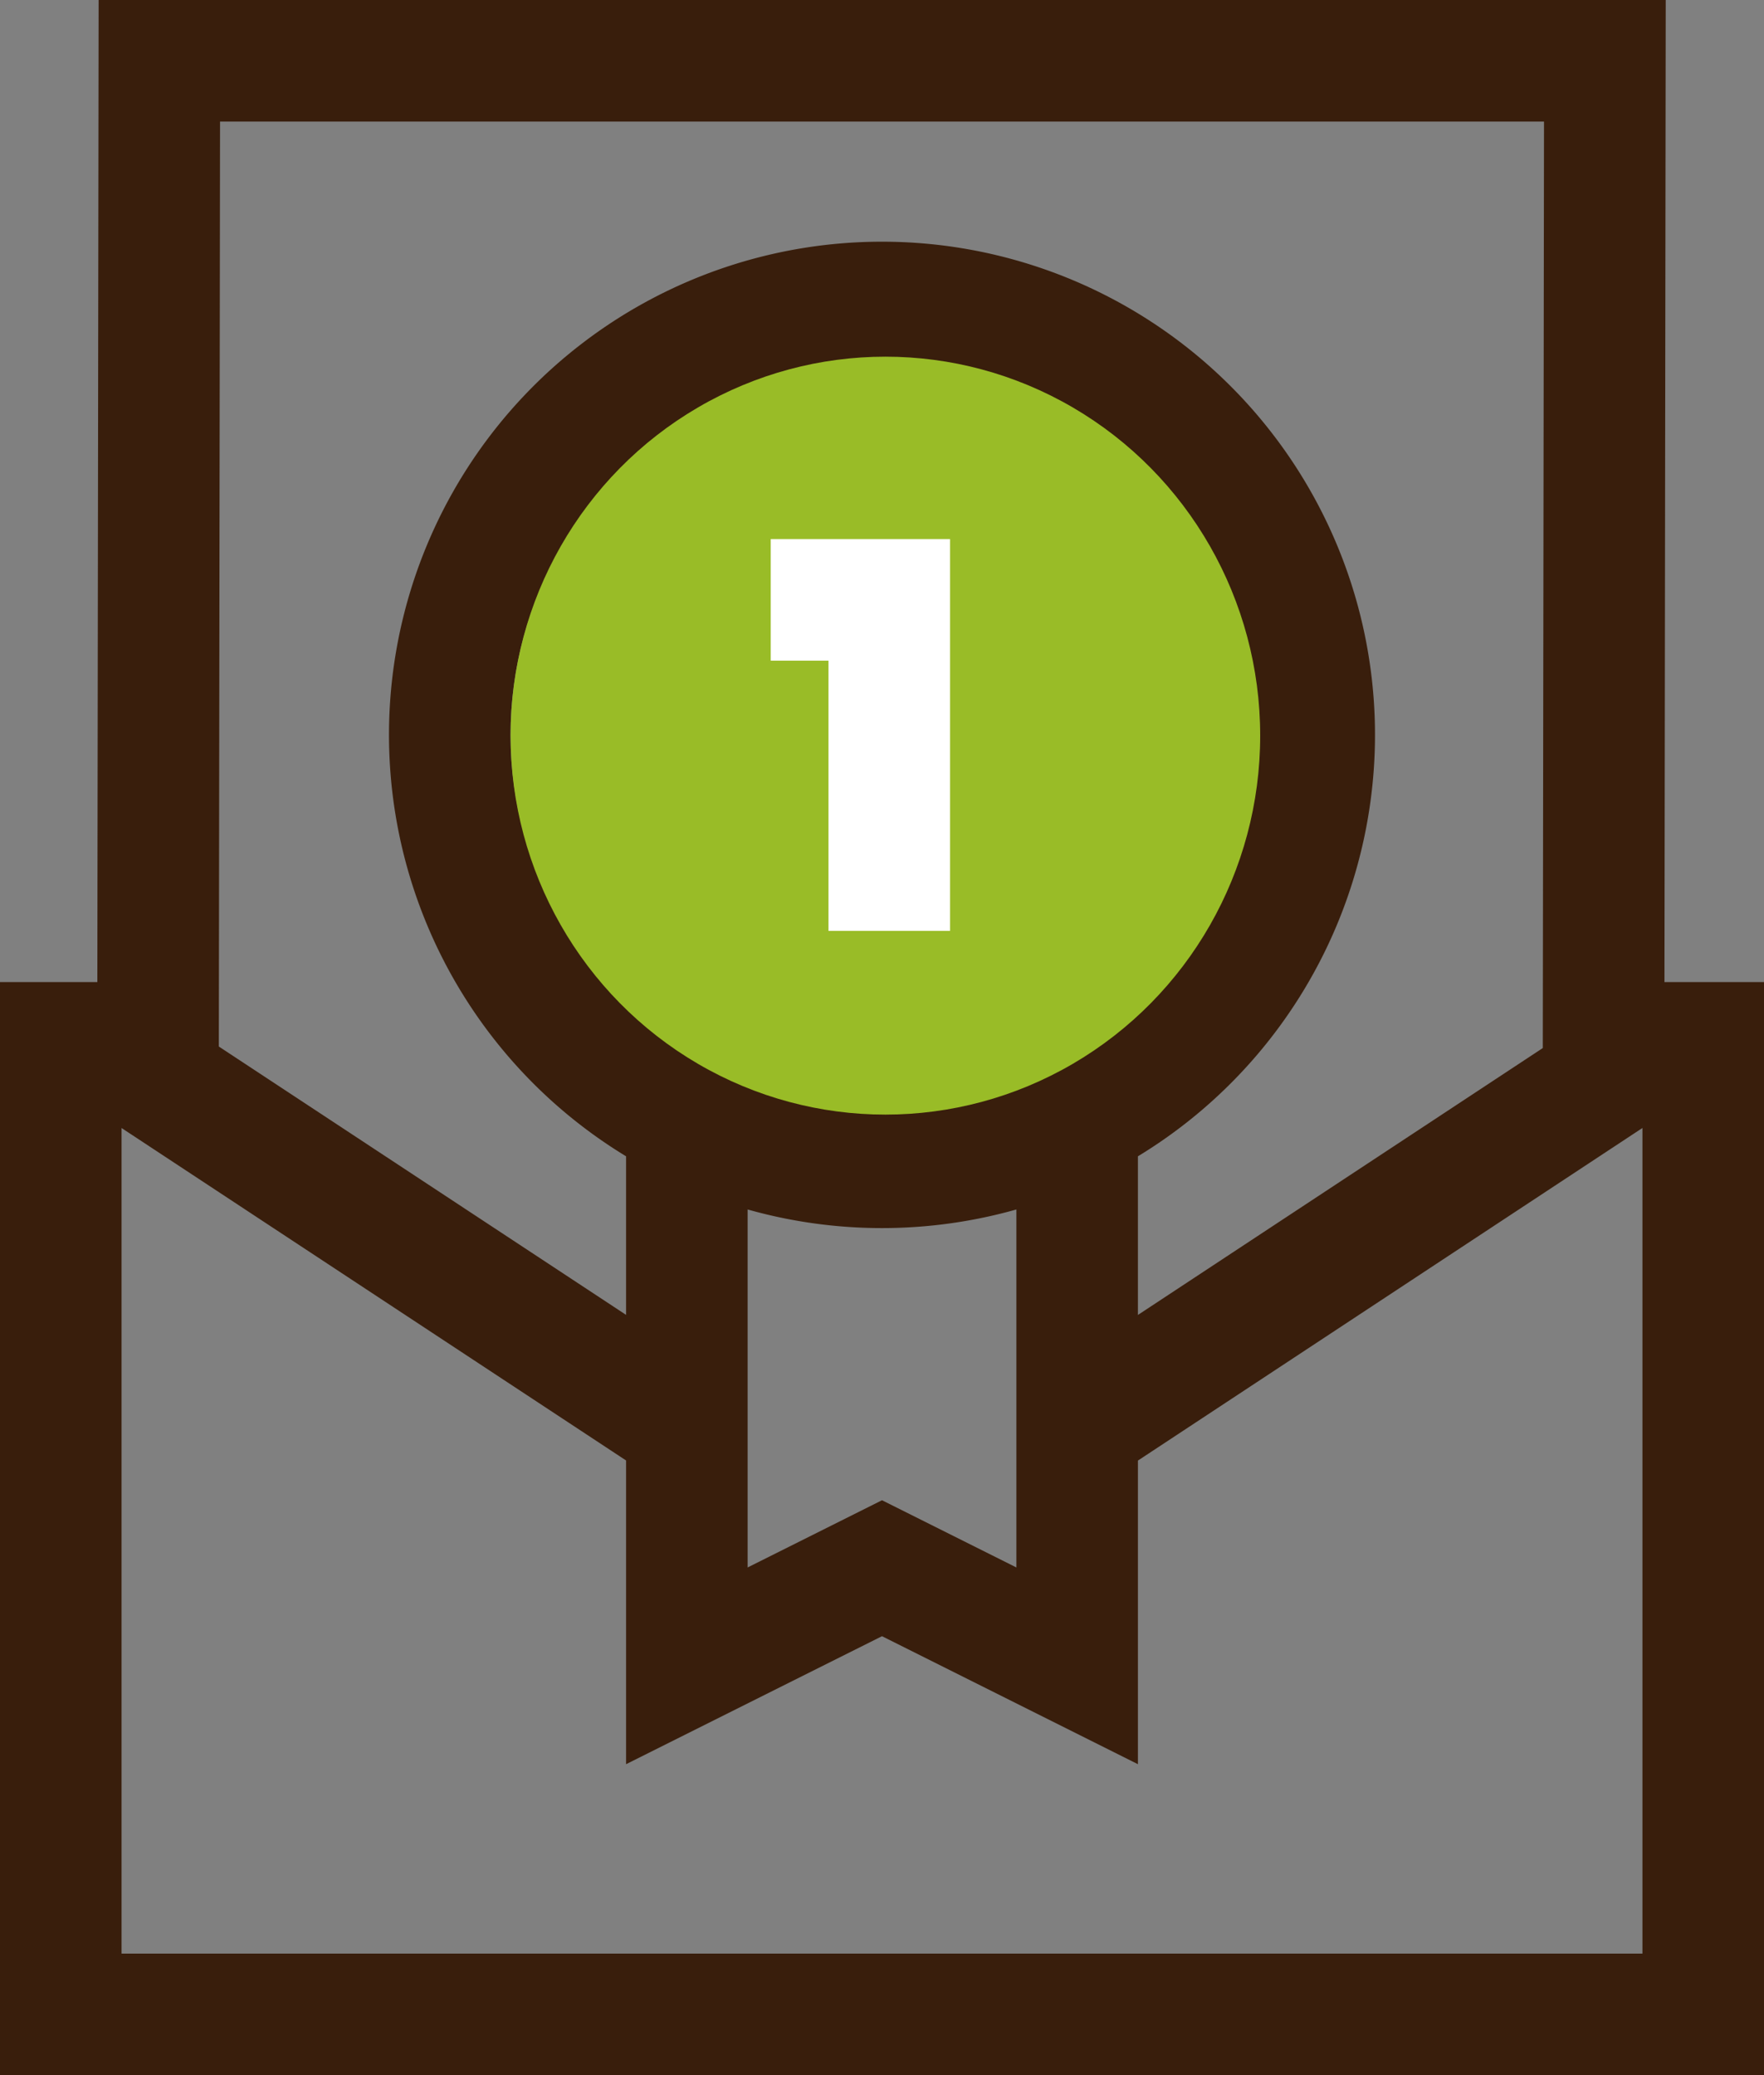
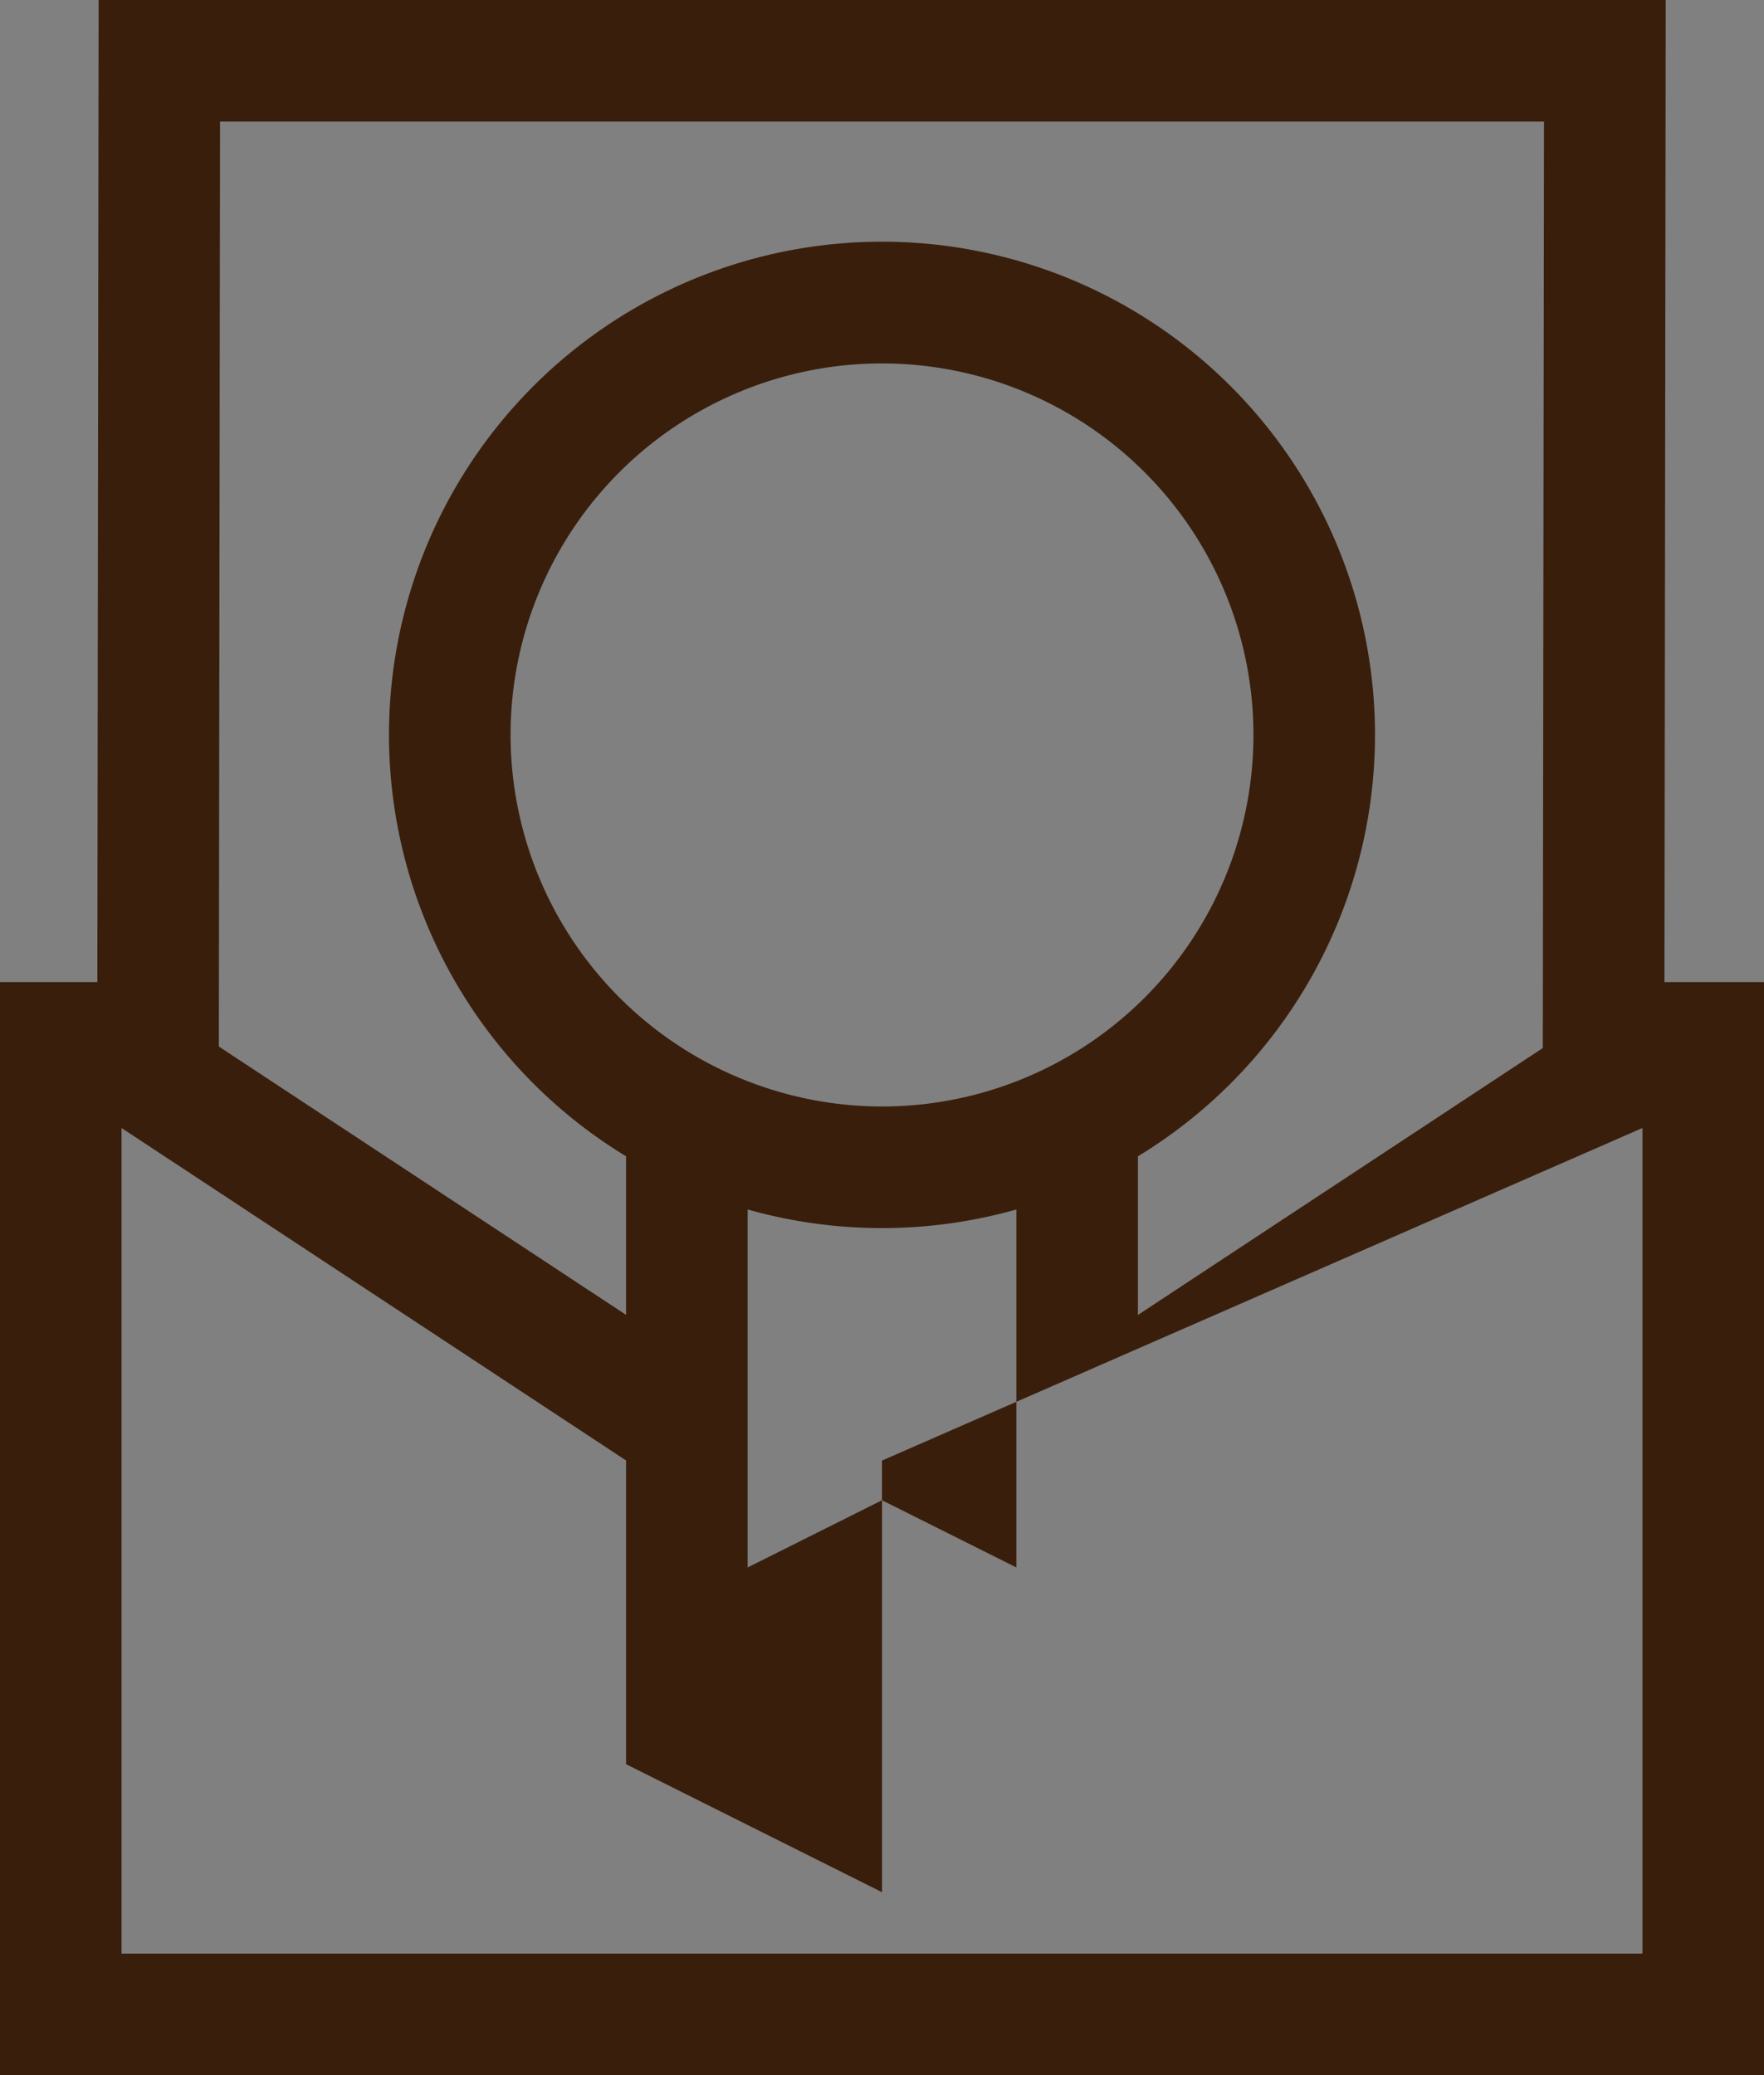
<svg xmlns="http://www.w3.org/2000/svg" width="435.333" height="512" viewBox="0 0 435.333 512">
  <rect x="0" y="0" width="435.333" height="512" fill="#808080" stroke="none" />
  <g id="marks" transform="translate(-38.333)">
-     <path id="Path_2" data-name="Path 2" d="M449.1,242.3,449.413,0H62.675l-.316,242.3H38.333V512H473.666V242.3ZM419.374,30l-.3,228.581-99.915,65.847V285.286a121.666,121.666,0,1,0-126.321,0V324.41L92.338,258.2l.3-228.2ZM256,370.149l-33.16,16.58V298.406a121.977,121.977,0,0,0,66.321,0v88.323ZM164.333,181.333A91.666,91.666,0,1,1,256,273a91.77,91.77,0,0,1-91.666-91.667Zm28.506,179v74.935L256,403.691l63.161,31.58V360.356L443.666,278.3V482H68.334V278.31Z" fill="#391e0c" />
-     <ellipse id="Ellipse_1" data-name="Ellipse 1" cx="92.5" cy="93.5" rx="92.5" ry="93.5" transform="translate(164.333 88)" fill="#99bc27" />
-     <path id="Path_3" data-name="Path 3" d="M242.792,229.671h30V133H228.54v30h14.252Z" fill="#fff" />
+     <path id="Path_2" data-name="Path 2" d="M449.1,242.3,449.413,0H62.675l-.316,242.3H38.333V512H473.666V242.3ZM419.374,30l-.3,228.581-99.915,65.847V285.286a121.666,121.666,0,1,0-126.321,0V324.41L92.338,258.2l.3-228.2ZM256,370.149l-33.16,16.58V298.406a121.977,121.977,0,0,0,66.321,0v88.323ZM164.333,181.333A91.666,91.666,0,1,1,256,273a91.77,91.77,0,0,1-91.666-91.667Zm28.506,179v74.935l63.161,31.58V360.356L443.666,278.3V482H68.334V278.31Z" fill="#391e0c" />
  </g>
</svg>